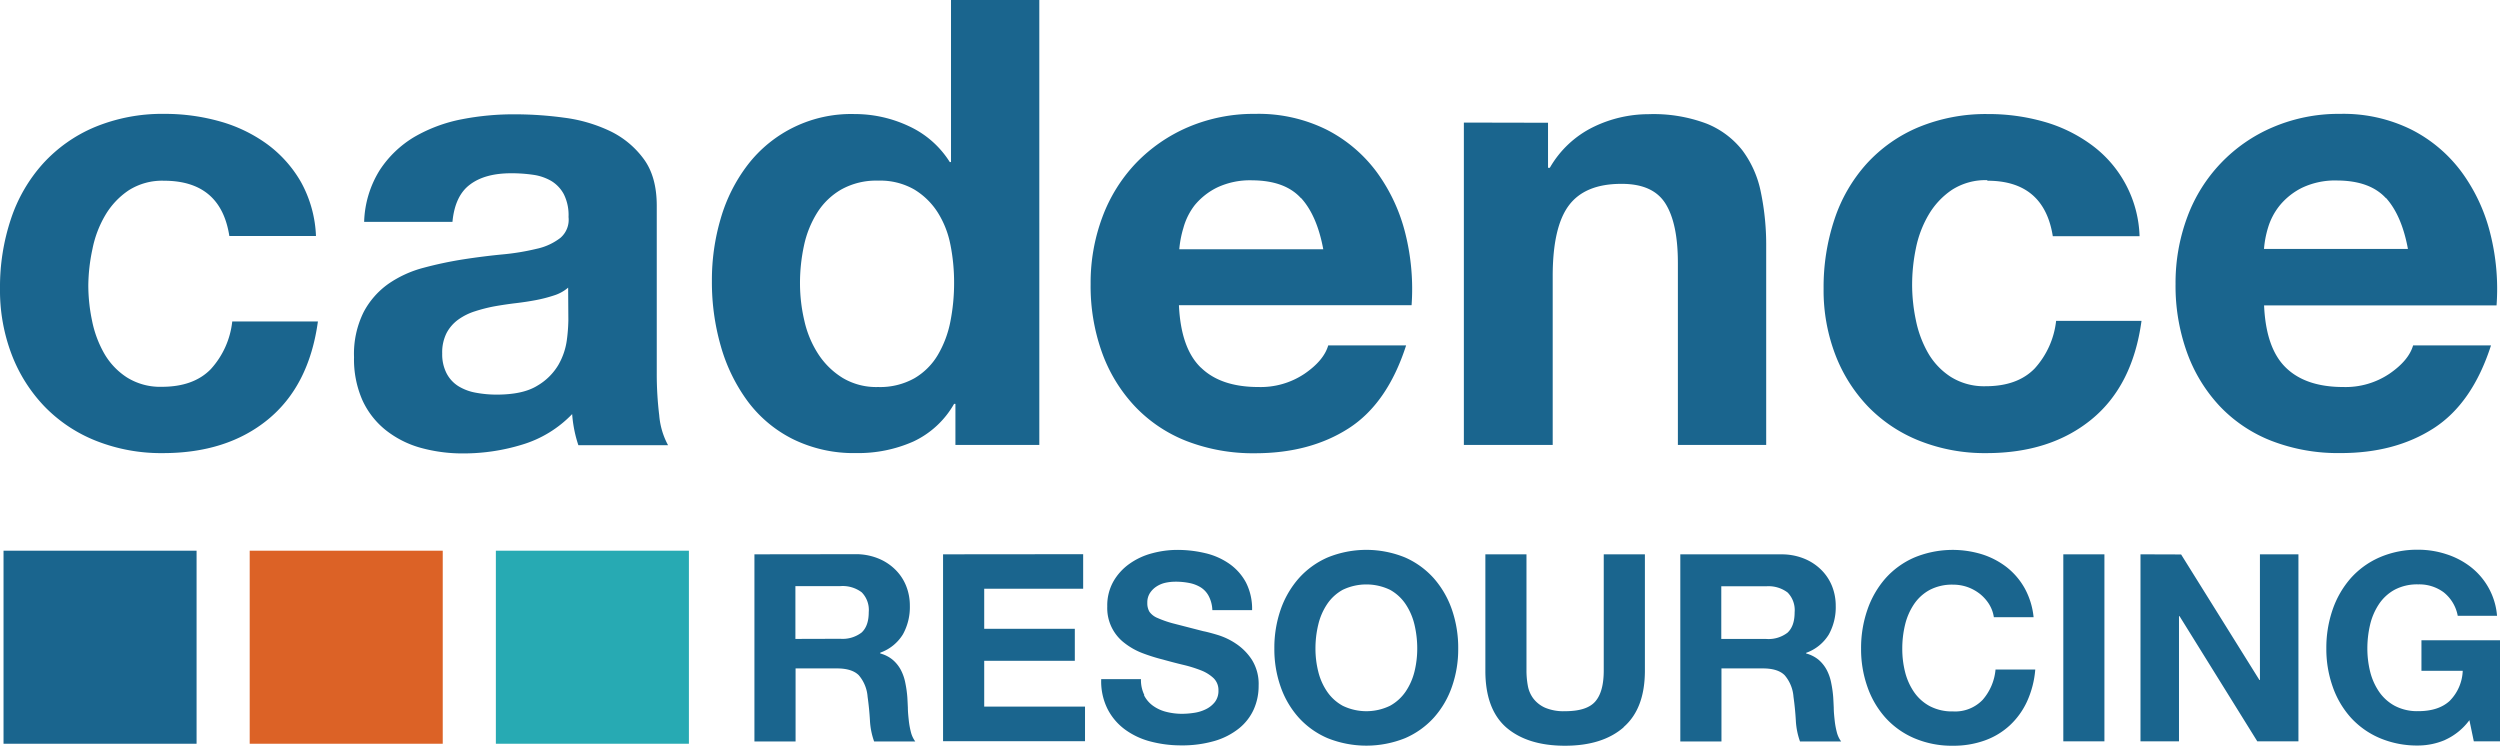
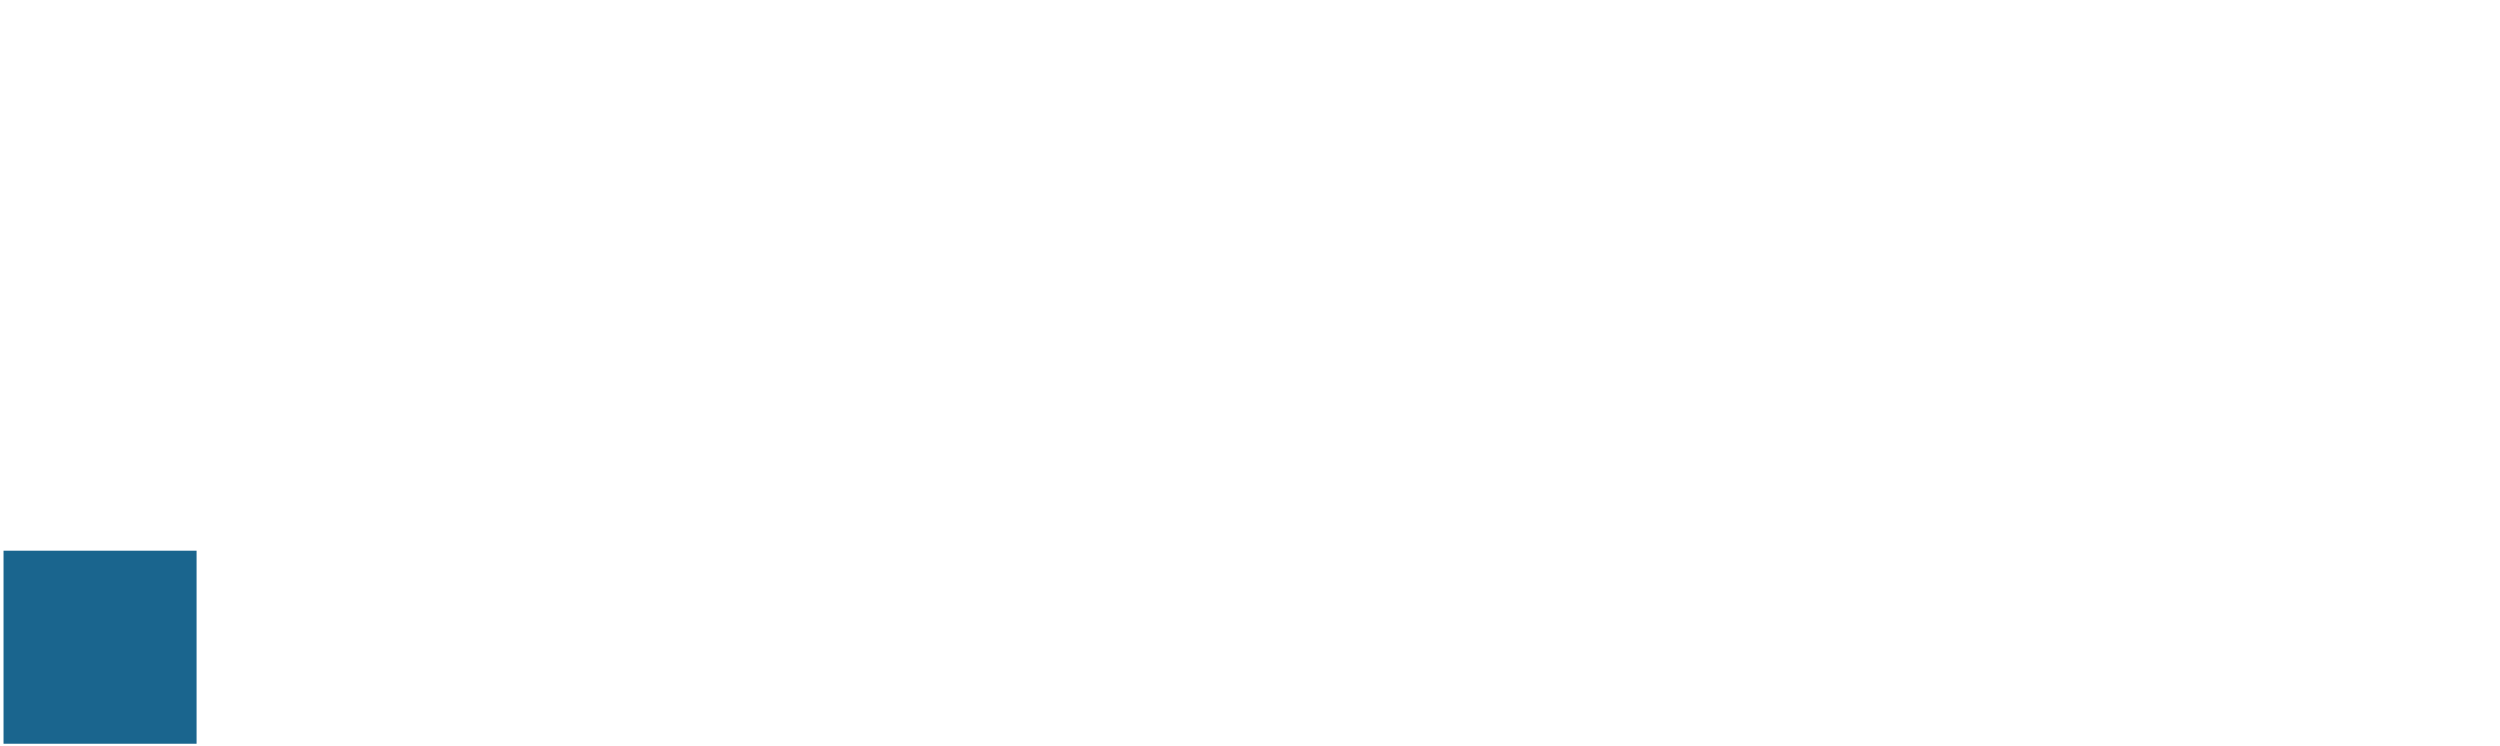
<svg xmlns="http://www.w3.org/2000/svg" viewBox="0 0 566.19 168.84">
  <defs>
    <style>.cls-1{fill:#1a658e;}.cls-2{fill:#dc6226;}.cls-3{fill:#27aab3;}</style>
  </defs>
  <title>logo</title>
  <g id="Layer_2" data-name="Layer 2">
    <g id="Layer_1-2" data-name="Layer 1">
      <rect class="cls-1" x="0.8" y="124.72" width="43.72" height="43.72" />
-       <rect class="cls-2" x="56.55" y="124.72" width="43.72" height="43.72" />
-       <rect class="cls-3" x="112.3" y="124.72" width="43.72" height="43.72" />
-       <path class="cls-1" d="M517.7,83.27q4.5,4.38,13,4.38a17.8,17.8,0,0,0,10.44-3q4.38-3,5.37-6.42h17.64q-4.23,13.13-13,18.77T530,102.61a41.74,41.74,0,0,1-15.52-2.75A32.36,32.36,0,0,1,502.73,92a35.17,35.17,0,0,1-7.41-12.13,44.48,44.48,0,0,1-2.61-15.53,42.68,42.68,0,0,1,2.68-15.24A35.36,35.36,0,0,1,514.8,28.79a37.87,37.87,0,0,1,15.17-3,34.68,34.68,0,0,1,16.23,3.6,32.36,32.36,0,0,1,11.37,9.67A39.74,39.74,0,0,1,564,52.93a51.3,51.3,0,0,1,1.41,16.23H512.76q.42,9.74,4.94,14.11m22.65-38.39q-3.6-3.94-10.94-4a17.49,17.49,0,0,0-8,1.62,15.36,15.36,0,0,0-5.08,4,14.76,14.76,0,0,0-2.68,5.08,22.47,22.47,0,0,0-.91,4.8h32.6c-.94-5.09-2.61-8.94-5-11.58m-90.26-4a14.09,14.09,0,0,0-8,2.19,17.43,17.43,0,0,0-5.29,5.64,24.43,24.43,0,0,0-2.89,7.63,40.83,40.83,0,0,0-.85,8.25,39.28,39.28,0,0,0,.85,8,24.74,24.74,0,0,0,2.75,7.41,15.83,15.83,0,0,0,5.15,5.43,14.19,14.19,0,0,0,7.91,2.12q7.18,0,11.08-4a19.14,19.14,0,0,0,4.87-10.8H485Q483,87.37,473.66,95t-23.85,7.62a40,40,0,0,1-15-2.75,33.3,33.3,0,0,1-11.65-7.7,35,35,0,0,1-7.48-11.78,40.79,40.79,0,0,1-2.68-15,48.54,48.54,0,0,1,2.47-15.74,35.35,35.35,0,0,1,7.27-12.56,33.3,33.3,0,0,1,11.71-8.26,39.91,39.91,0,0,1,15.81-3,45.7,45.7,0,0,1,12.49,1.69,33.55,33.55,0,0,1,10.73,5.15,26.66,26.66,0,0,1,11.08,20.82H464.91q-2-12.56-14.82-12.56M350.59,27.8V38H351a23,23,0,0,1,9.88-9.25,28.58,28.58,0,0,1,12.42-2.89A34.06,34.06,0,0,1,386.51,28a19.53,19.53,0,0,1,8.11,6.07,23.47,23.47,0,0,1,4.17,9.45A58.8,58.8,0,0,1,400,55.89v44.88H380V59.56q0-9-2.83-13.48t-10-4.44q-8.19,0-11.85,4.87t-3.67,16v38.25H331.53v-73ZM272,83.27q4.51,4.38,13,4.38a17.8,17.8,0,0,0,10.44-3q4.38-3,5.37-6.42h17.64q-4.23,13.13-13,18.77t-21.17,5.65a41.74,41.74,0,0,1-15.52-2.75A32.36,32.36,0,0,1,257,92a35.17,35.17,0,0,1-7.41-12.13A44.48,44.48,0,0,1,247,64.36a42.46,42.46,0,0,1,2.68-15.24,35.76,35.76,0,0,1,7.62-12.21,36.14,36.14,0,0,1,11.79-8.12,37.87,37.87,0,0,1,15.17-3,34.68,34.68,0,0,1,16.23,3.6,32.45,32.45,0,0,1,11.37,9.67,39.74,39.74,0,0,1,6.42,13.83,51.89,51.89,0,0,1,1.41,16.23H267q.44,9.74,4.94,14.11m22.66-38.39q-3.6-3.94-10.94-4a17.49,17.49,0,0,0-8,1.62,15.36,15.36,0,0,0-5.08,4A14.76,14.76,0,0,0,268,51.66a23.18,23.18,0,0,0-.92,4.8h32.61c-.94-5.09-2.61-8.94-5-11.58M216.08,91.46a20.67,20.67,0,0,1-9.24,8.54,30.77,30.77,0,0,1-12.92,2.61,31.16,31.16,0,0,1-14.39-3.18,28.85,28.85,0,0,1-10.24-8.61,38.91,38.91,0,0,1-6.06-12.49,52.17,52.17,0,0,1-2-14.68,49,49,0,0,1,2-14.18,36.83,36.83,0,0,1,6.06-12.07A29.54,29.54,0,0,1,193.5,25.83a28.77,28.77,0,0,1,12.35,2.75,21.58,21.58,0,0,1,9.25,8.12h.28V0h20V100.77h-19V91.46Zm-.84-36.06a21.21,21.21,0,0,0-2.9-7.34,16.27,16.27,0,0,0-5.29-5.15,15.5,15.5,0,0,0-8.19-2,16.22,16.22,0,0,0-8.32,2,15.73,15.73,0,0,0-5.44,5.22,23.06,23.06,0,0,0-3,7.41,40.37,40.37,0,0,0-.92,8.68,37.16,37.16,0,0,0,1,8.47,23.12,23.12,0,0,0,3.17,7.55,17.61,17.61,0,0,0,5.51,5.36,14.84,14.84,0,0,0,8,2.05,15.86,15.86,0,0,0,8.26-2,14.9,14.9,0,0,0,5.29-5.29,23.8,23.8,0,0,0,2.83-7.55,44.85,44.85,0,0,0,.84-8.75,43.76,43.76,0,0,0-.84-8.68M128.72,72.55a39.21,39.21,0,0,1-.35,4.51,15.32,15.32,0,0,1-1.91,5.58,13.36,13.36,0,0,1-4.8,4.73q-3.24,2-9.17,2a25.4,25.4,0,0,1-4.66-.42,11.35,11.35,0,0,1-4-1.48,7.5,7.5,0,0,1-2.68-2.9,9.4,9.4,0,0,1-1-4.51,9.75,9.75,0,0,1,1-4.66,8.92,8.92,0,0,1,2.61-3,13.32,13.32,0,0,1,3.81-1.9,36.1,36.1,0,0,1,4.44-1.13c1.6-.28,3.2-.52,4.8-.71s3.13-.42,4.59-.7a32.49,32.49,0,0,0,4.09-1.06,9,9,0,0,0,3.18-1.76Zm-26.25-22.3q.56-5.94,4-8.47c2.26-1.7,5.36-2.54,9.31-2.54a34.16,34.16,0,0,1,5,.35,11.31,11.31,0,0,1,4.1,1.41,7.83,7.83,0,0,1,2.82,3,10.56,10.56,0,0,1,1.06,5.15,5.41,5.41,0,0,1-1.84,4.72,13.35,13.35,0,0,1-5.36,2.47,53.87,53.87,0,0,1-7.76,1.28q-4.38.42-8.89,1.12a86.75,86.75,0,0,0-9,1.91,25.26,25.26,0,0,0-7.9,3.6,18.28,18.28,0,0,0-5.65,6.42,21.25,21.25,0,0,0-2.18,10.23,22.9,22.9,0,0,0,1.9,9.74,18.5,18.5,0,0,0,5.29,6.78,22.37,22.37,0,0,0,7.91,4,35.68,35.68,0,0,0,9.74,1.27,45.23,45.23,0,0,0,13.26-2,26.09,26.09,0,0,0,11.3-6.91,28.6,28.6,0,0,0,.49,3.6,27.4,27.4,0,0,0,.92,3.45H151.3a17.11,17.11,0,0,1-2-6.77,77.49,77.49,0,0,1-.56-9.46v-38q0-6.64-3-10.66a20.38,20.38,0,0,0-7.63-6.28,34.31,34.31,0,0,0-10.3-3,82.94,82.94,0,0,0-11.15-.77A61.37,61.37,0,0,0,104.65,27a34.45,34.45,0,0,0-10.79,4A24.07,24.07,0,0,0,86,38.53a23.38,23.38,0,0,0-3.53,11.72ZM37.12,40.93a14.09,14.09,0,0,0-8,2.19,17.43,17.43,0,0,0-5.29,5.64,24.43,24.43,0,0,0-2.89,7.63A40.83,40.83,0,0,0,20,64.64a39.28,39.28,0,0,0,.85,8,24.74,24.74,0,0,0,2.75,7.41,15.83,15.83,0,0,0,5.15,5.43,14.19,14.19,0,0,0,7.91,2.12q7.19,0,11.08-4a19.07,19.07,0,0,0,4.86-10.8H72Q70,87.37,60.69,95t-23.85,7.62a40,40,0,0,1-15-2.75,33.3,33.3,0,0,1-11.65-7.7A35,35,0,0,1,2.68,80.38,40.79,40.79,0,0,1,0,65.35,48.54,48.54,0,0,1,2.47,49.61,35.35,35.35,0,0,1,9.74,37.05a33.3,33.3,0,0,1,11.71-8.26,39.91,39.91,0,0,1,15.81-3,45.7,45.7,0,0,1,12.49,1.69,33.55,33.55,0,0,1,10.73,5.15,27.75,27.75,0,0,1,7.69,8.61,27.42,27.42,0,0,1,3.39,12.21H51.94Q50,40.93,37.12,40.93" />
-       <path class="cls-1" d="M553.8,167.56a15.65,15.65,0,0,1-6.11,1.28,21.65,21.65,0,0,1-8.75-1.69,18.79,18.79,0,0,1-6.56-4.66,20.54,20.54,0,0,1-4.09-7,25.53,25.53,0,0,1-1.43-8.63,26.47,26.47,0,0,1,1.43-8.81,21.19,21.19,0,0,1,4.09-7.09,18.85,18.85,0,0,1,6.56-4.74,21.32,21.32,0,0,1,8.75-1.72,20.3,20.3,0,0,1,6.31,1,17.91,17.91,0,0,1,5.52,2.87,15.6,15.6,0,0,1,6,11.1h-8.9a8.86,8.86,0,0,0-3.2-5.34,9.29,9.29,0,0,0-5.75-1.78,10.87,10.87,0,0,0-5.34,1.21,10.08,10.08,0,0,0-3.56,3.27,14.32,14.32,0,0,0-2,4.65,23.47,23.47,0,0,0-.62,5.4,21.81,21.81,0,0,0,.62,5.19,14.1,14.1,0,0,0,2,4.54,10.16,10.16,0,0,0,3.56,3.23,10.87,10.87,0,0,0,5.34,1.22q4.62,0,7.14-2.34a10.23,10.23,0,0,0,2.94-6.8H548.4V145h17.79v22.9h-5.93l-1-4.8a14,14,0,0,1-5.51,4.47m-59.78-42L511.7,154h.12V125.54h8.72v42.35h-9.32l-17.61-28.35h-.12v28.35h-8.72V125.54ZM476.6,167.89h-9.31V125.54h9.31Zm-26.08-31a9.43,9.43,0,0,0-2.07-2.35,10,10,0,0,0-2.82-1.57,9.84,9.84,0,0,0-3.29-.56,10.87,10.87,0,0,0-5.34,1.21,10.08,10.08,0,0,0-3.56,3.27,14.32,14.32,0,0,0-2,4.65,22.93,22.93,0,0,0-.62,5.4,21.31,21.31,0,0,0,.62,5.19,14.1,14.1,0,0,0,2,4.54,10.16,10.16,0,0,0,3.56,3.23,10.87,10.87,0,0,0,5.34,1.22,8.62,8.62,0,0,0,6.67-2.61,12.06,12.06,0,0,0,2.93-6.88h9a21.6,21.6,0,0,1-1.84,7.18,17.22,17.22,0,0,1-3.91,5.45,16.48,16.48,0,0,1-5.7,3.44,20.82,20.82,0,0,1-7.17,1.19,21.65,21.65,0,0,1-8.75-1.69,18.7,18.7,0,0,1-6.56-4.66,20.54,20.54,0,0,1-4.09-7,25.53,25.53,0,0,1-1.43-8.63,26.47,26.47,0,0,1,1.43-8.81A21.19,21.19,0,0,1,427,131a18.76,18.76,0,0,1,6.56-4.74,22.69,22.69,0,0,1,15.36-.71,18,18,0,0,1,5.58,2.93,16,16,0,0,1,4.06,4.78,17.08,17.08,0,0,1,2,6.52h-9a7.72,7.72,0,0,0-1.07-2.93m-47.14-11.3a13.48,13.48,0,0,1,5.13.92,11.7,11.7,0,0,1,3.92,2.52,10.79,10.79,0,0,1,2.49,3.7,12,12,0,0,1,.86,4.54,12.73,12.73,0,0,1-1.57,6.47,9.89,9.89,0,0,1-5.13,4.15V148a7.38,7.38,0,0,1,2.85,1.45,8,8,0,0,1,1.83,2.32,10.61,10.61,0,0,1,1,2.93,25.29,25.29,0,0,1,.45,3.21q.06,1,.12,2.37c0,.91.1,1.84.2,2.79a18.5,18.5,0,0,0,.48,2.7,6,6,0,0,0,1,2.16h-9.32a16.59,16.59,0,0,1-.95-4.8c-.11-1.86-.29-3.64-.53-5.34a8.43,8.43,0,0,0-2-4.87q-1.54-1.55-5-1.54h-9.31v16.55h-9.32V125.54Zm-3.32,19.16a7.05,7.05,0,0,0,4.81-1.43c1.06-1,1.6-2.49,1.6-4.62a5.67,5.67,0,0,0-1.6-4.48,7.15,7.15,0,0,0-4.81-1.4h-10.2V144.7Zm-32.31,20q-4.8,4.18-13.29,4.18t-13.31-4.15q-4.72-4.16-4.72-12.82V125.54h9.31v26.33a19.08,19.08,0,0,0,.3,3.39,6.82,6.82,0,0,0,1.25,2.93,6.9,6.9,0,0,0,2.64,2.08,10.75,10.75,0,0,0,4.53.8c3.33,0,5.62-.74,6.89-2.23s1.89-3.8,1.89-7V125.54h9.32v26.33q0,8.61-4.81,12.79m-77.69-26.58a21.21,21.21,0,0,1,4.1-7.09,18.81,18.81,0,0,1,6.55-4.74,23.19,23.19,0,0,1,17.53,0,18.92,18.92,0,0,1,6.53,4.74,21.19,21.19,0,0,1,4.09,7.09,26.47,26.47,0,0,1,1.42,8.81,25.53,25.53,0,0,1-1.42,8.63,20.54,20.54,0,0,1-4.09,7,18.85,18.85,0,0,1-6.53,4.66,23.57,23.57,0,0,1-17.53,0,18.75,18.75,0,0,1-6.55-4.66,20.56,20.56,0,0,1-4.1-7,25.53,25.53,0,0,1-1.42-8.63,26.47,26.47,0,0,1,1.42-8.81m8.52,14a13.87,13.87,0,0,0,2,4.54,10.25,10.25,0,0,0,3.56,3.23,12.3,12.3,0,0,0,10.68,0,10.25,10.25,0,0,0,3.56-3.23,14.1,14.1,0,0,0,2-4.54,21.81,21.81,0,0,0,.62-5.19,23.47,23.47,0,0,0-.62-5.4,14.32,14.32,0,0,0-2-4.65,10.17,10.17,0,0,0-3.56-3.27,12.39,12.39,0,0,0-10.68,0,10.17,10.17,0,0,0-3.56,3.27,14.09,14.09,0,0,0-2,4.65,22.93,22.93,0,0,0-.63,5.4,21.32,21.32,0,0,0,.63,5.19m-39.46,5.37a6.57,6.57,0,0,0,2.05,2.4,8.74,8.74,0,0,0,3,1.37,14.47,14.47,0,0,0,3.56.44,18.37,18.37,0,0,0,2.67-.21,8.89,8.89,0,0,0,2.67-.8,5.86,5.86,0,0,0,2.08-1.63,4.11,4.11,0,0,0,.83-2.64,3.75,3.75,0,0,0-1.1-2.79,8.79,8.79,0,0,0-2.88-1.78,29.71,29.71,0,0,0-4-1.24c-1.51-.36-3-.75-4.57-1.19a40.76,40.76,0,0,1-4.63-1.45,15.58,15.58,0,0,1-4-2.23,9.93,9.93,0,0,1-4-8.36,11.07,11.07,0,0,1,1.39-5.66,12.52,12.52,0,0,1,3.65-4,15.71,15.71,0,0,1,5.1-2.37,21.89,21.89,0,0,1,5.69-.77,27.19,27.19,0,0,1,6.38.74,15.74,15.74,0,0,1,5.43,2.4,12.21,12.21,0,0,1,3.77,4.24,13.13,13.13,0,0,1,1.39,6.26h-9a7.43,7.43,0,0,0-.8-3.14,5.19,5.19,0,0,0-1.81-2,7.77,7.77,0,0,0-2.58-1,15.73,15.73,0,0,0-3.17-.3,10.85,10.85,0,0,0-2.26.24,6.13,6.13,0,0,0-2,.83,5,5,0,0,0-1.51,1.49,3.93,3.93,0,0,0-.6,2.25,3.8,3.8,0,0,0,.48,2,4.21,4.21,0,0,0,1.86,1.42,24,24,0,0,0,3.86,1.31l6.44,1.66c.79.15,1.89.44,3.29.86a15.56,15.56,0,0,1,4.18,2,12.63,12.63,0,0,1,3.59,3.65,10.36,10.36,0,0,1,1.51,5.84,13,13,0,0,1-1.12,5.4,11.72,11.72,0,0,1-3.36,4.3,16,16,0,0,1-5.51,2.82,26.22,26.22,0,0,1-7.63,1,27,27,0,0,1-6.79-.86,17,17,0,0,1-5.81-2.7,13.19,13.19,0,0,1-4-4.69,13.94,13.94,0,0,1-1.43-6.76h9a7.69,7.69,0,0,0,.77,3.62m-13.86-31.91v7.83H222.9v9.07h20.52v7.24H222.9v10.38h22.83v7.83H213.58V125.54Zm-51.65,0a13.48,13.48,0,0,1,5.13.92,11.7,11.7,0,0,1,3.92,2.52,10.79,10.79,0,0,1,2.49,3.7,12,12,0,0,1,.86,4.54,12.73,12.73,0,0,1-1.57,6.47,9.89,9.89,0,0,1-5.13,4.15V148a7.27,7.27,0,0,1,2.84,1.45,7.84,7.84,0,0,1,1.84,2.32,10.61,10.61,0,0,1,1,2.93,25.29,25.29,0,0,1,.45,3.21q.06,1,.12,2.37c0,.91.1,1.84.2,2.79a18.5,18.5,0,0,0,.48,2.7,6,6,0,0,0,1,2.16h-9.32a16.59,16.59,0,0,1-.95-4.8c-.11-1.86-.29-3.64-.53-5.34a8.43,8.43,0,0,0-2-4.87q-1.55-1.55-5-1.54h-9.31v16.55h-9.32V125.54Zm-3.32,19.16a7.05,7.05,0,0,0,4.81-1.43c1.06-1,1.6-2.49,1.6-4.62a5.67,5.67,0,0,0-1.6-4.48,7.15,7.15,0,0,0-4.81-1.4h-10.2V144.7Z" />
    </g>
  </g>
</svg>